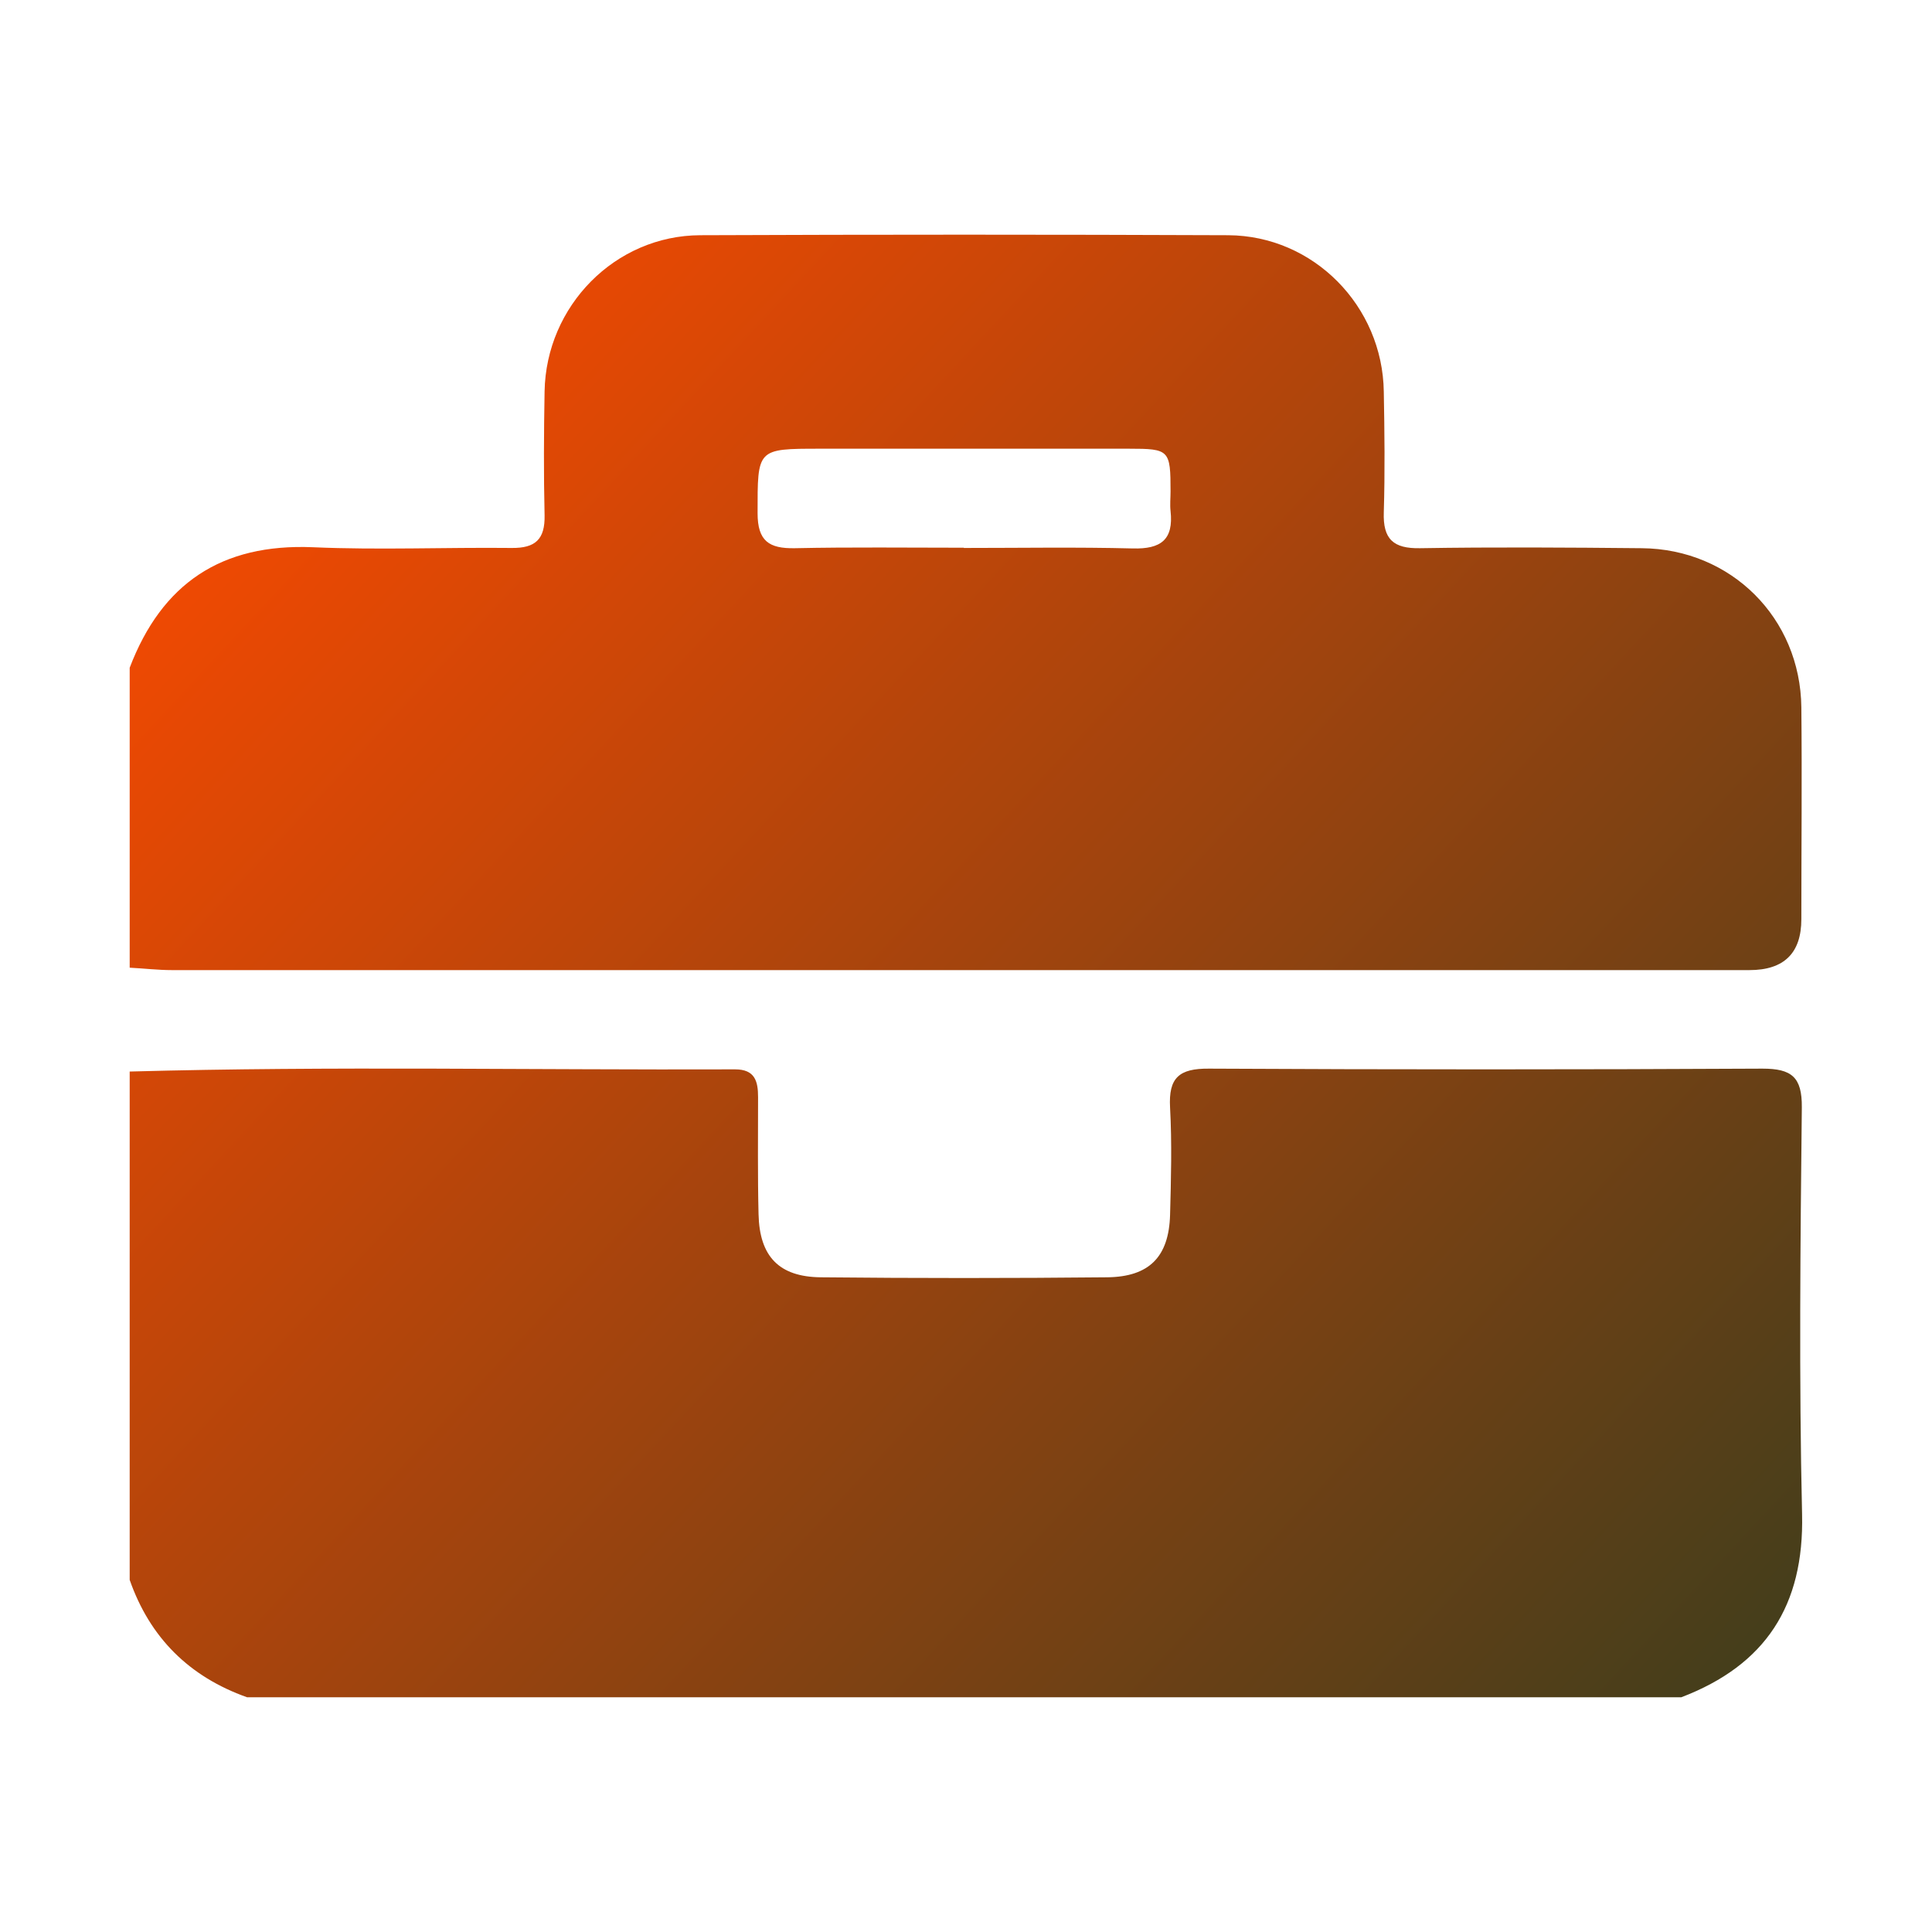
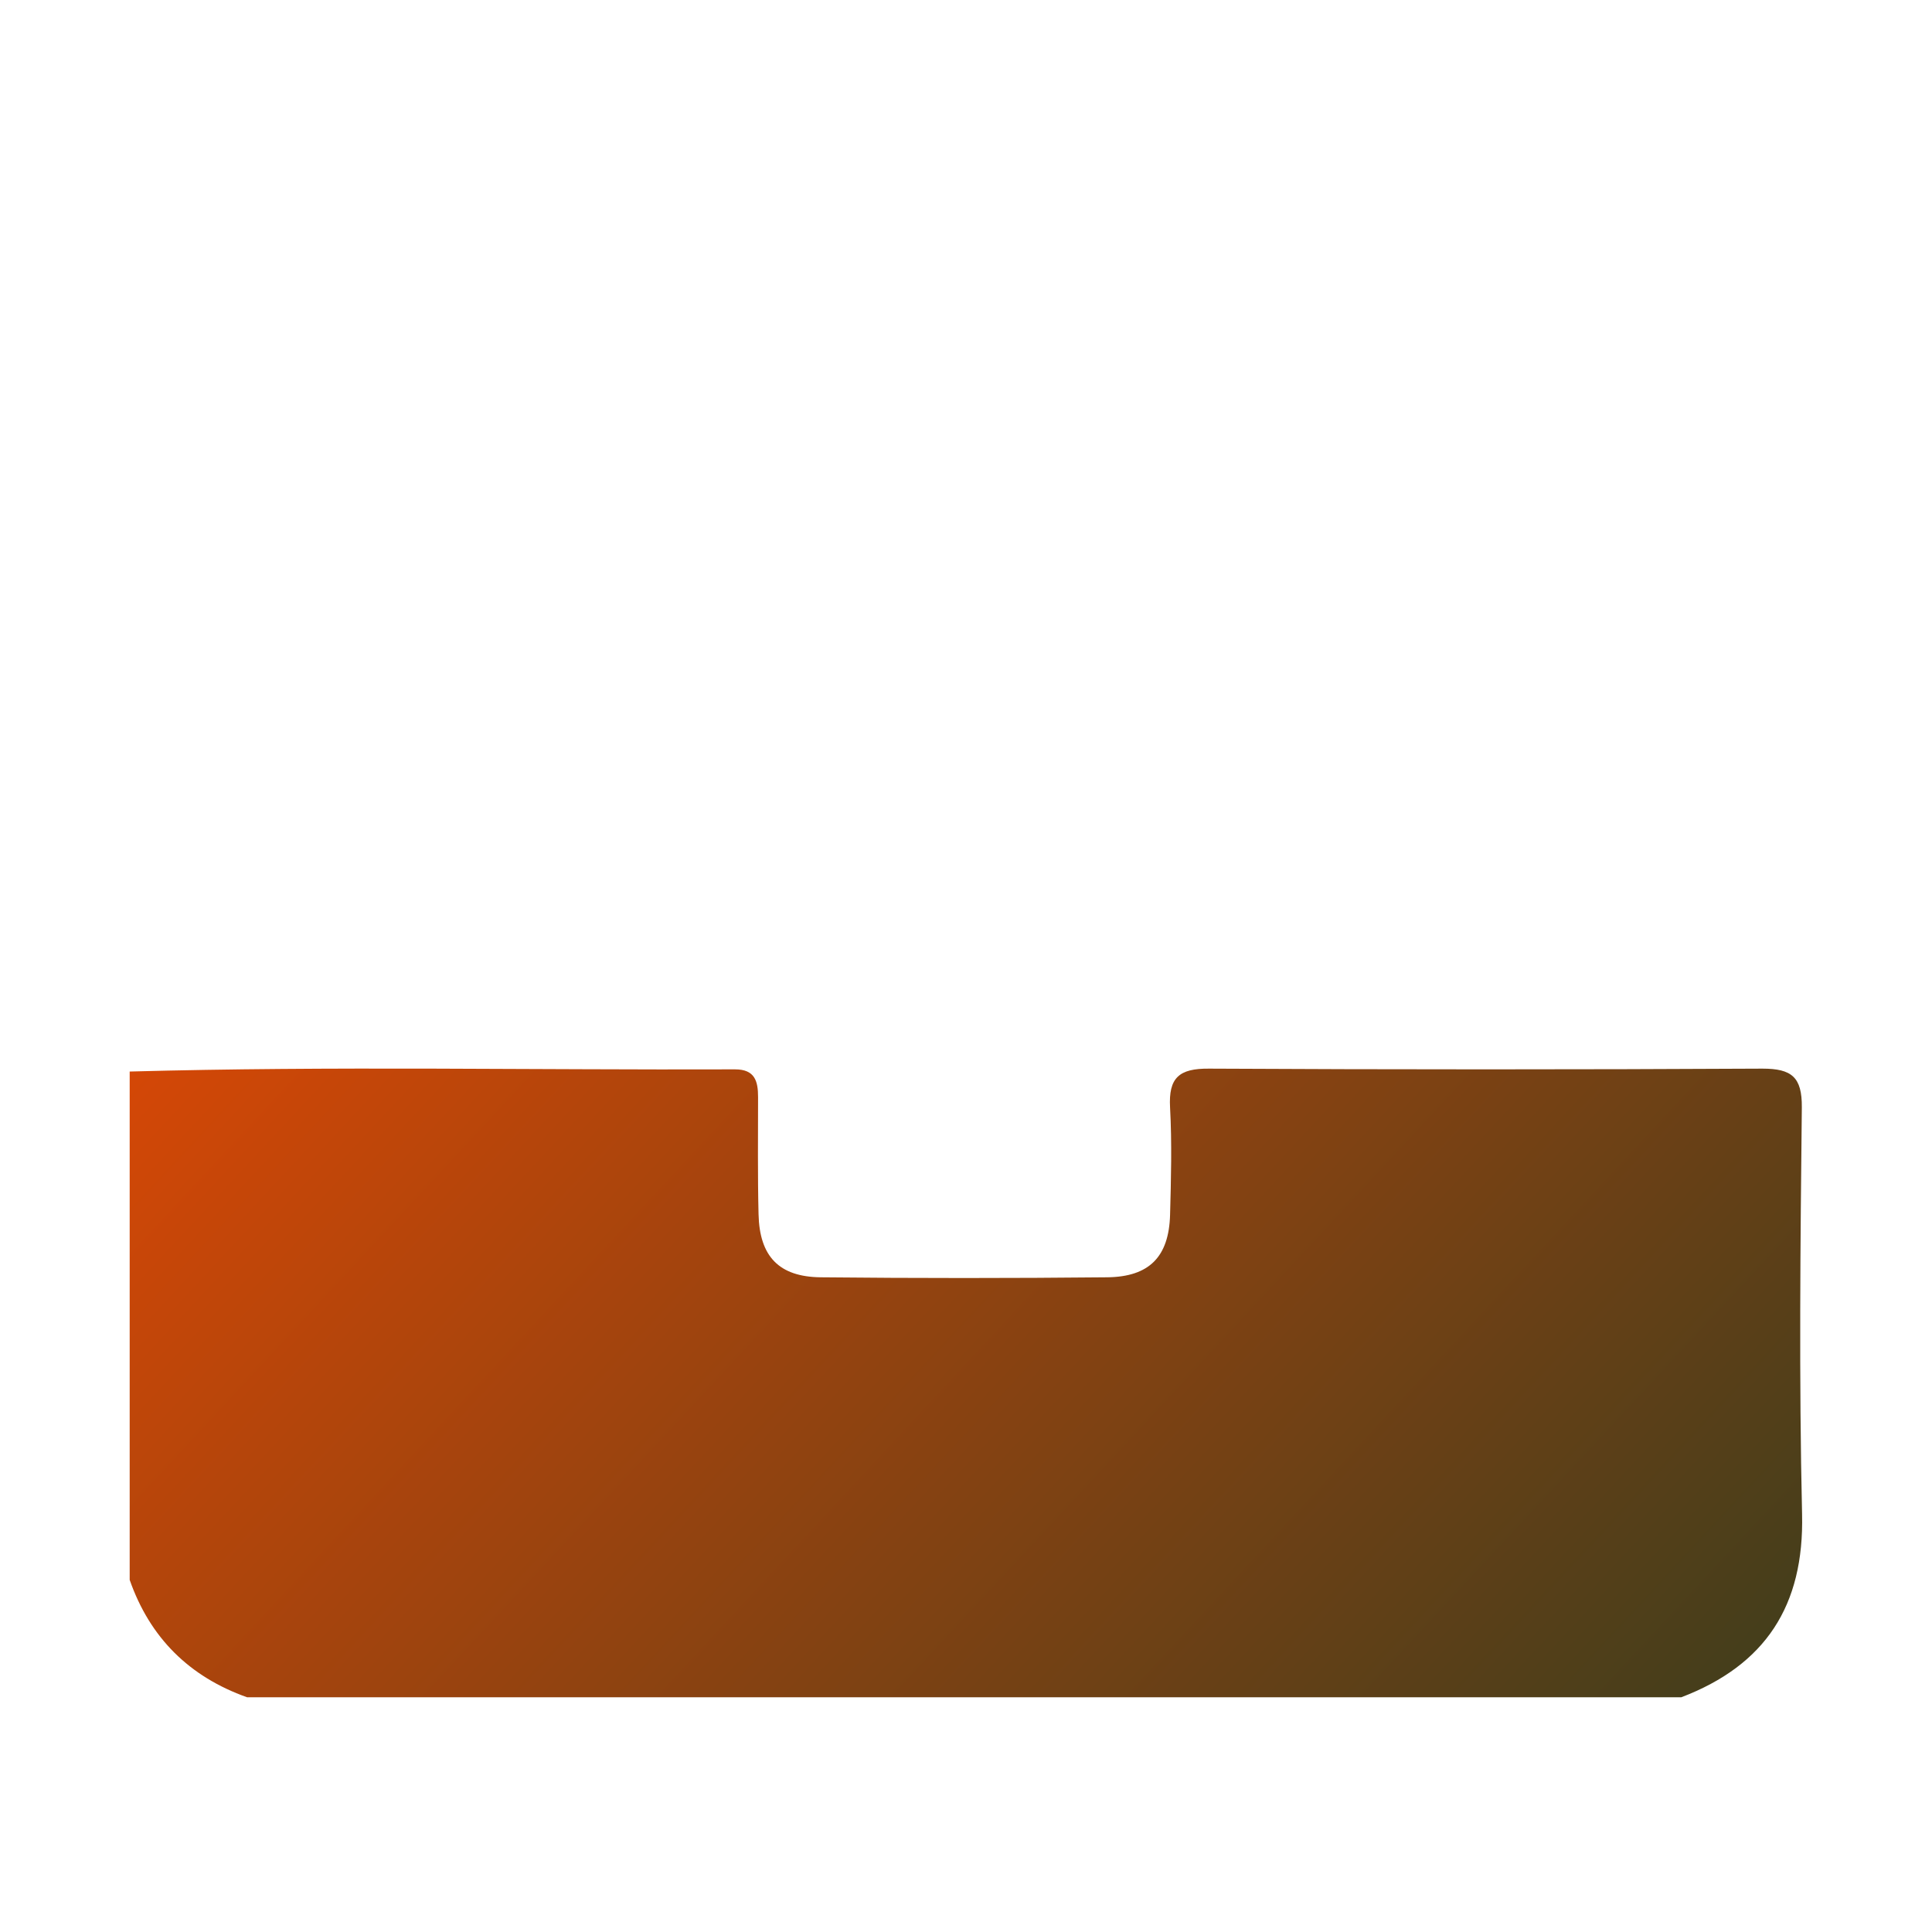
<svg xmlns="http://www.w3.org/2000/svg" xmlns:xlink="http://www.w3.org/1999/xlink" id="Layer_1" data-name="Layer 1" viewBox="0 0 80 80">
  <defs>
    <style>
      .cls-1 {
        fill: url(#linear-gradient);
      }

      .cls-1, .cls-2 {
        stroke-width: 0px;
      }

      .cls-2 {
        fill: url(#linear-gradient-2);
      }
    </style>
    <linearGradient id="linear-gradient" x1="1.25" y1="19.82" x2="63.76" y2="77.9" gradientUnits="userSpaceOnUse">
      <stop offset="0" stop-color="#ff4a00" />
      <stop offset="1" stop-color="#453e1b" />
    </linearGradient>
    <linearGradient id="linear-gradient-2" x1="12.5" y1="7.7" x2="75.01" y2="65.78" xlink:href="#linear-gradient" />
  </defs>
  <g id="OZWyRv.tif">
    <g>
      <path class="cls-1" d="m69.63,70.28H10.23c-2.39-.85-4.02-2.46-4.86-4.86v-21.05c8.36-.23,16.71-.06,25.07-.09.82,0,.95.49.95,1.15,0,1.62-.02,3.24.02,4.85.04,1.75.85,2.59,2.57,2.61,3.96.04,7.91.04,11.87,0,1.74-.02,2.55-.85,2.6-2.58.04-1.48.08-2.97,0-4.45-.07-1.24.38-1.62,1.61-1.61,7.64.04,15.28.04,22.92,0,1.21,0,1.64.35,1.63,1.6-.06,5.61-.12,11.23.01,16.85.09,3.79-1.52,6.25-5,7.58Z" />
-       <path class="cls-2" d="m5.37,40.06v-12.41c1.33-3.49,3.8-5.15,7.59-4.99,2.74.12,5.49,0,8.23.03.98.01,1.38-.36,1.36-1.35-.04-1.71-.03-3.42,0-5.13.06-3.54,2.92-6.46,6.45-6.47,7.29-.03,14.58-.03,21.86,0,3.53.02,6.39,2.93,6.44,6.48.03,1.66.05,3.33,0,4.99-.04,1.12.4,1.51,1.5,1.49,3.06-.05,6.12-.03,9.18,0,3.7.03,6.57,2.89,6.61,6.59.03,2.92,0,5.85,0,8.77q0,2.11-2.15,2.11c-21.77,0-43.55,0-65.32,0-.58,0-1.16-.07-1.75-.1Zm34.54-17.37c2.33,0,4.67-.04,7,.02,1.16.03,1.69-.36,1.56-1.55-.03-.27,0-.54,0-.81,0-1.72-.05-1.77-1.72-1.77-4.26,0-8.52,0-12.79,0-2.63,0-2.59,0-2.59,2.67,0,1.15.47,1.47,1.54,1.45,2.33-.05,4.67-.02,7-.02Z" />
    </g>
  </g>
</svg>